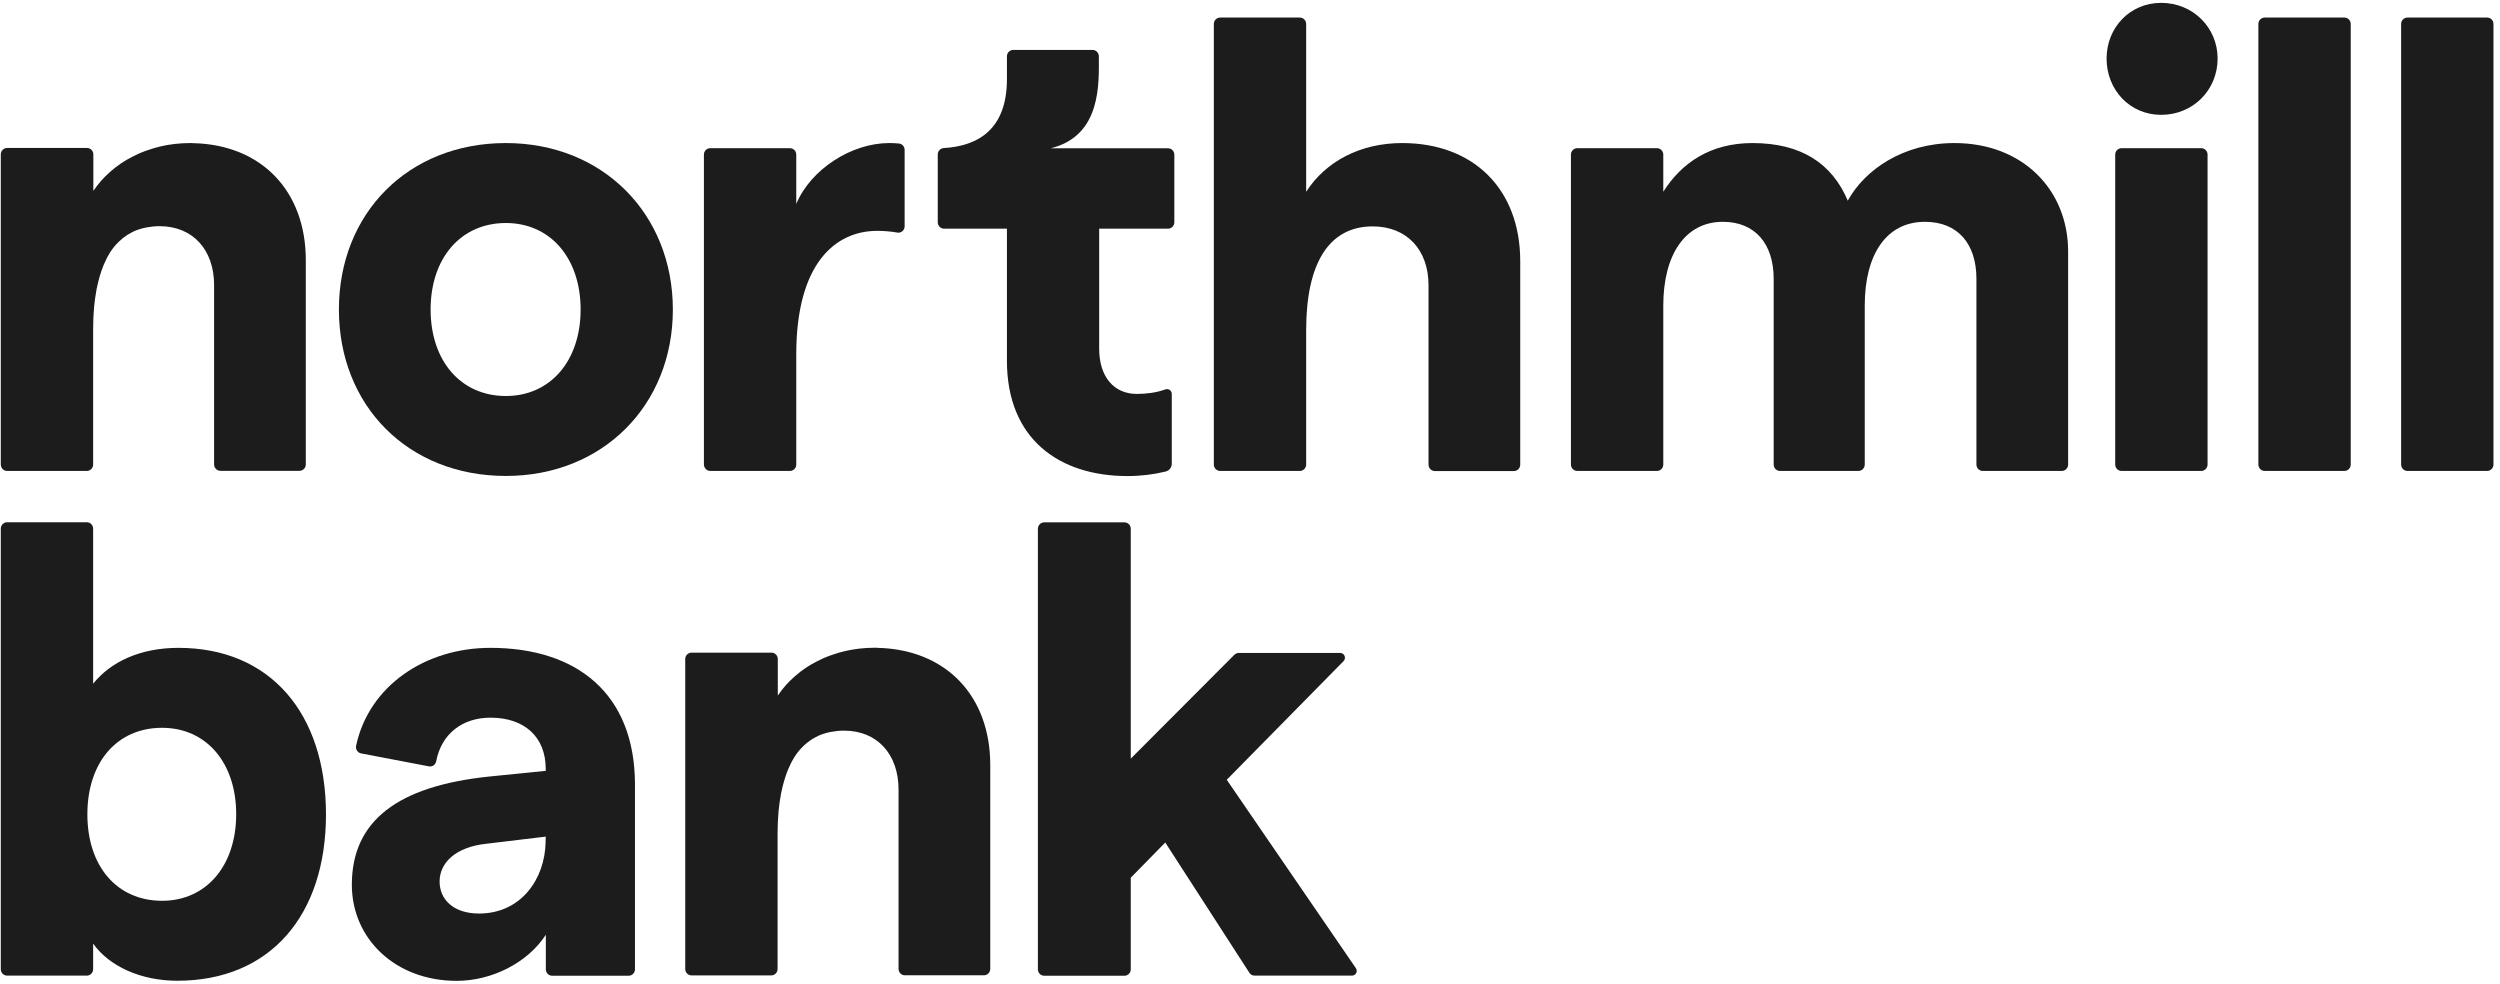
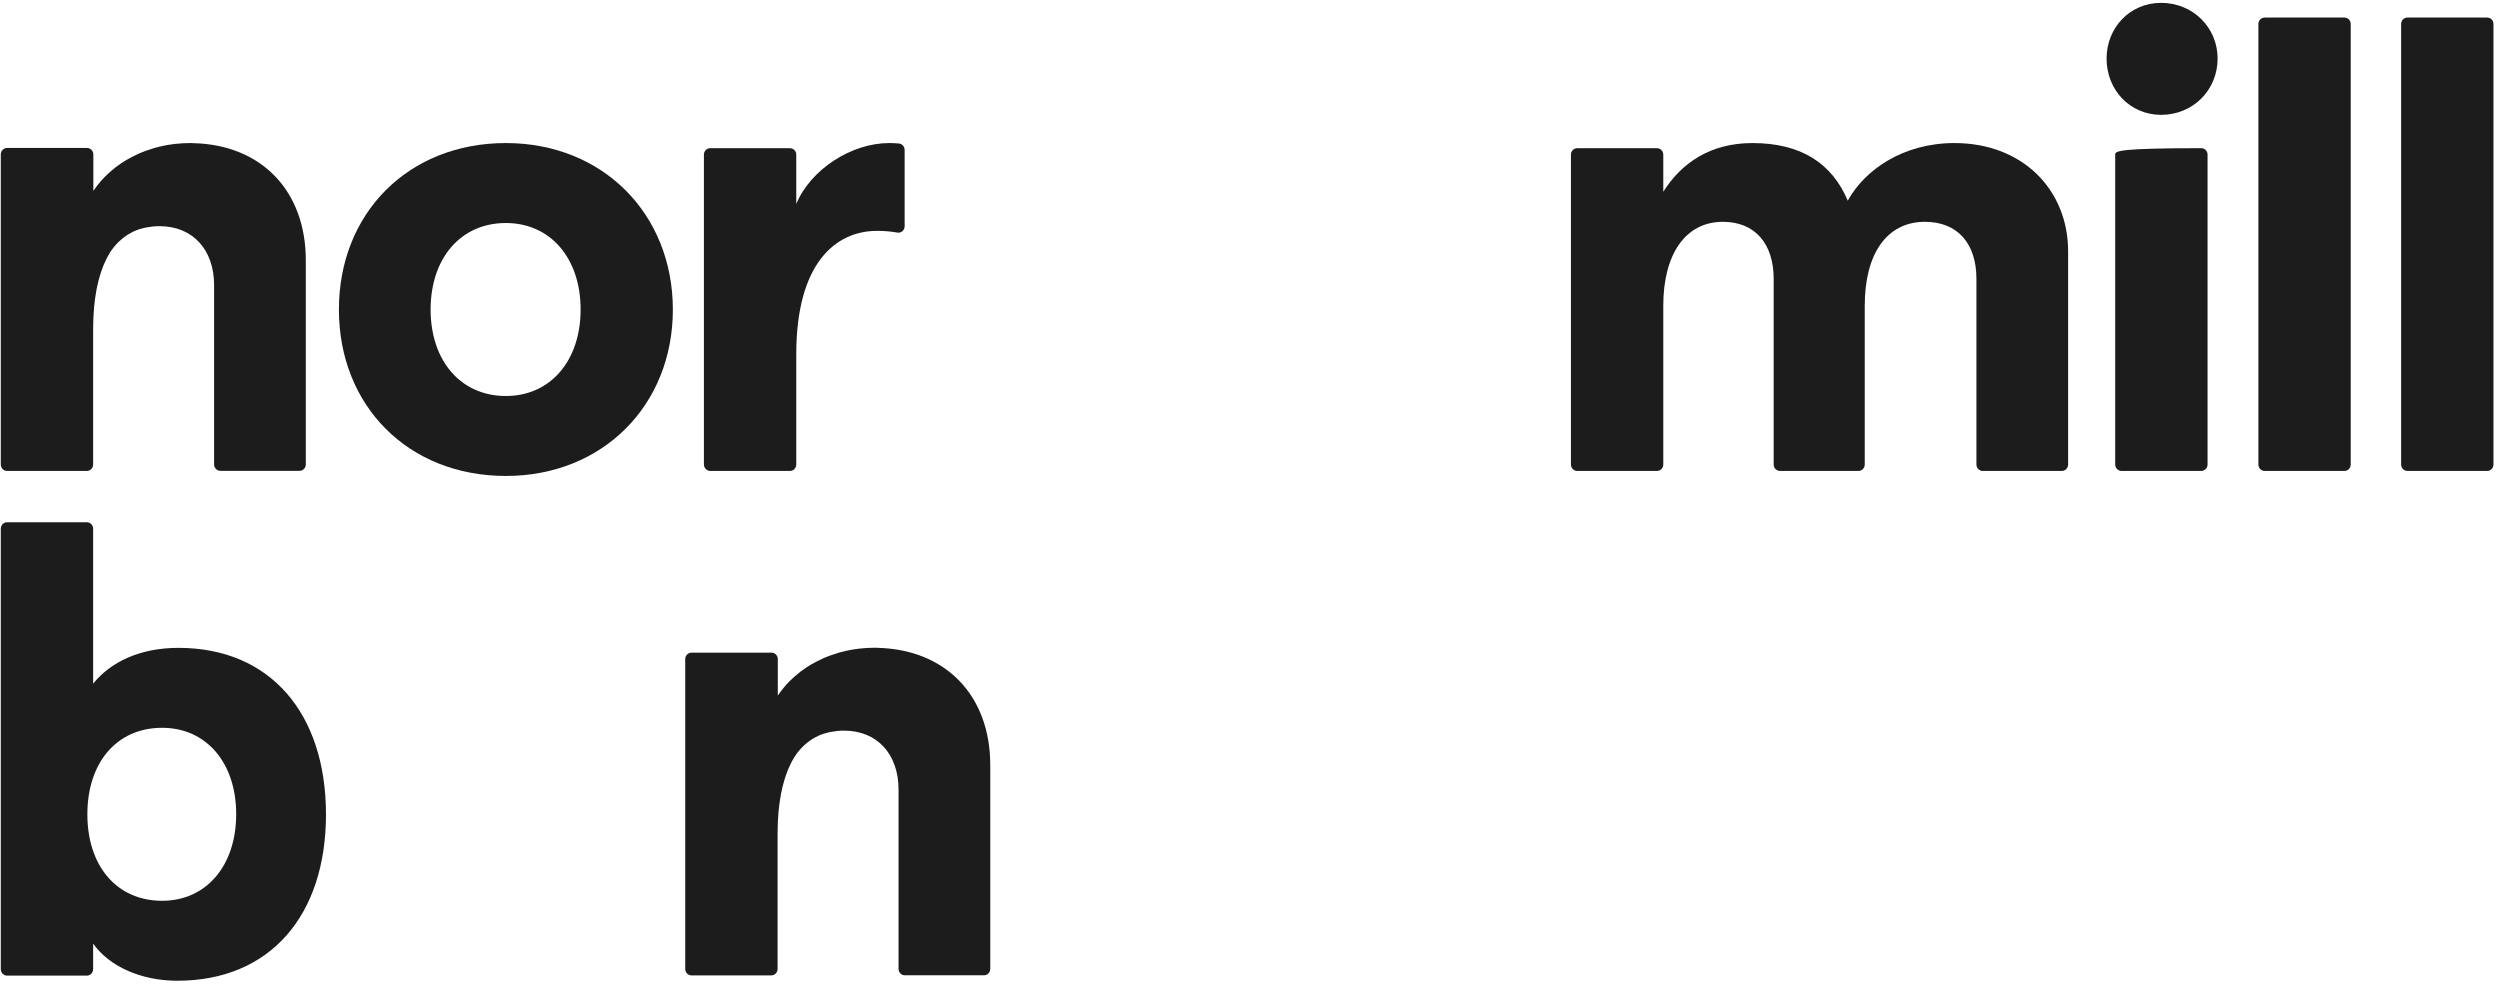
<svg xmlns="http://www.w3.org/2000/svg" width="671" height="264" viewBox="0 0 671 264" version="1.1">
  <script src="chrome-extension://hoklmmgfnpapgjgcpechhaamimifchmp/frame_ant/frame_ant.js" />
  <g id="Page-1" stroke="none" stroke-width="1" fill="none" fill-rule="evenodd">
    <g id="Group" transform="translate(0.211, 0)" fill="#1C1C1C">
      <path d="M47.682,173.883 C37.395,173.883 29.486,177.655 24.787,183.502 L24.787,141.898 C24.787,140.962 24.042,140.172 23.096,140.172 L1.691,140.172 C0.774,140.172 0,140.932 0,141.898 L0,260.133 C0,261.068 0.745,261.858 1.691,261.858 L23.096,261.858 C24.013,261.858 24.787,261.098 24.787,260.133 L24.787,253.262 C29.171,259.46 37.767,263.232 47.367,263.232 C72.296,263.232 87.283,245.69 87.283,218.558 C87.255,191.396 72.268,173.883 47.682,173.883 Z M43.298,241.772 C31.177,241.772 23.239,232.504 23.239,218.558 C23.239,204.641 31.148,195.343 43.298,195.343 C55.075,195.343 63.184,204.611 63.184,218.558 C63.156,232.474 55.075,241.772 43.298,241.772 Z" id="Shape" />
-       <path d="M131.417,173.882 C113.851,173.882 98.807,184.144 95.369,200.137 C95.168,201.101 95.77,202.037 96.716,202.213 L114.912,205.692 C115.828,205.868 116.688,205.253 116.86,204.318 C118.293,196.921 123.909,192.623 131.446,192.623 C140.53,192.623 146.26,197.769 146.26,206.364 L146.26,206.891 L130.93,208.44 C106.516,211.013 94.223,220.311 94.223,237.473 C94.223,251.916 105.857,263.26 122.362,263.26 C131.79,263.26 141.389,258.436 146.289,250.893 L146.289,260.161 C146.289,261.097 147.034,261.886 147.979,261.886 L168.525,261.886 C169.442,261.886 170.216,261.126 170.216,260.161 L170.216,210.487 C170.158,186.074 154.513,173.882 131.417,173.882 Z M146.232,225.252 L146.232,225.778 L146.232,225.953 C146.06,236.099 139.498,245.192 128.38,245.192 C121.474,245.192 117.777,241.42 117.777,236.596 C117.777,231.626 121.989,227.327 130.414,226.451 L146.26,224.55 L146.26,225.252 L146.232,225.252 Z" id="Shape" />
-       <path d="M329.049,209.288 L360.398,177.449 C361.2,176.63 360.627,175.256 359.51,175.256 L332.259,175.256 C331.829,175.256 331.399,175.432 331.084,175.753 L303.288,203.616 L303.288,141.926 C303.288,140.99 302.544,140.201 301.598,140.201 L280.05,140.201 C279.132,140.201 278.359,140.961 278.359,141.926 L278.359,260.161 C278.359,261.097 279.104,261.886 280.05,261.886 L301.598,261.886 C302.515,261.886 303.288,261.126 303.288,260.161 L303.288,235.573 L312.544,226.129 L335.124,261.097 C335.439,261.594 335.955,261.857 336.528,261.857 L362.662,261.857 C363.693,261.857 364.295,260.688 363.693,259.84 L329.049,209.288 Z" id="Path" />
-       <path d="M312.688,126.547 C313.634,126.313 314.293,125.436 314.293,124.442 L314.293,105.73 C314.293,104.853 313.434,104.21 312.631,104.502 C310.138,105.408 307.33,105.73 304.923,105.73 C298.848,105.73 294.807,101.256 294.807,93.538 L294.807,61.377 L313.29,61.377 C314.207,61.377 314.981,60.617 314.981,59.652 L314.981,41.525 C314.981,40.589 314.235,39.8 313.29,39.8 L281.798,39.8 C295.495,36.438 294.722,22.287 294.722,15.124 C294.722,14.188 293.977,13.399 293.031,13.399 L271.74,13.399 C270.823,13.399 270.049,14.159 270.049,15.124 L270.049,21.234 C270.049,34.625 262.427,39.186 253.086,39.741 C252.198,39.8 251.482,40.56 251.482,41.466 L251.482,59.652 C251.482,60.588 252.226,61.377 253.172,61.377 L270.049,61.377 L270.049,96.842 C270.049,117.805 284.033,127.775 302.402,127.775 C306.041,127.775 309.508,127.336 312.688,126.547 Z" id="Path" />
-       <path d="M376.127,38.396 C364.837,38.396 355.581,43.367 350.366,51.466 L350.366,6.44 C350.366,5.505 349.621,4.715 348.675,4.715 L327.27,4.715 C326.353,4.715 325.579,5.475 325.579,6.44 L325.579,124.676 C325.579,125.611 326.324,126.401 327.27,126.401 L348.675,126.401 C349.592,126.401 350.366,125.64 350.366,124.676 L350.366,88.597 C350.366,70.733 356.441,60.763 368.218,60.763 C377.302,60.763 383.205,66.961 383.205,76.581 L383.205,124.705 C383.205,125.64 383.95,126.43 384.895,126.43 L406.129,126.43 C407.046,126.43 407.819,125.67 407.819,124.705 L407.819,70.031 C407.791,50.793 395.326,38.396 376.127,38.396 Z" id="Path" />
      <path d="M524.357,38.397 C510.546,38.397 500.258,45.619 495.731,53.863 C491.519,43.894 483.266,38.397 470.142,38.397 C458.852,38.397 451.115,43.718 446.215,51.466 L446.215,41.496 C446.215,40.561 445.47,39.771 444.525,39.771 L423.119,39.771 C422.202,39.771 421.429,40.531 421.429,41.496 L421.429,124.676 C421.429,125.611 422.173,126.401 423.119,126.401 L444.525,126.401 C445.442,126.401 446.215,125.641 446.215,124.676 L446.215,82.048 C446.215,68.307 452.118,59.536 462.205,59.536 C470.801,59.536 475.844,65.383 475.844,74.826 L475.844,124.676 C475.844,125.611 476.59,126.401 477.535,126.401 L498.596,126.401 C499.514,126.401 500.287,125.641 500.287,124.676 L500.287,82.048 C500.287,68.131 506.19,59.536 516.449,59.536 C525.217,59.536 530.261,65.383 530.261,74.826 L530.261,124.676 C530.261,125.611 531.006,126.401 531.951,126.401 L553.184,126.401 C554.102,126.401 554.875,125.641 554.875,124.676 L554.875,67.459 C554.846,50.94 542.697,38.397 524.357,38.397 Z" id="Path" />
      <path d="M579.838,0.768 C571.413,0.768 565.196,7.464 565.196,15.709 C565.196,24.129 571.442,30.824 579.838,30.824 C588.434,30.824 594.997,24.129 594.997,15.709 C594.997,7.464 588.434,0.768 579.838,0.768 Z" id="Path" />
-       <path d="M590.608,39.771 L569.203,39.771 C568.286,39.771 567.512,40.531 567.512,41.496 L567.512,124.676 C567.512,125.611 568.257,126.401 569.203,126.401 L590.608,126.401 C591.525,126.401 592.299,125.641 592.299,124.676 L592.299,41.496 C592.299,40.56 591.554,39.771 590.608,39.771 Z" id="Path" />
+       <path d="M590.608,39.771 C568.286,39.771 567.512,40.531 567.512,41.496 L567.512,124.676 C567.512,125.611 568.257,126.401 569.203,126.401 L590.608,126.401 C591.525,126.401 592.299,125.641 592.299,124.676 L592.299,41.496 C592.299,40.56 591.554,39.771 590.608,39.771 Z" id="Path" />
      <path d="M629.033,4.715 L607.628,4.715 C606.712,4.715 605.938,5.475 605.938,6.44 L605.938,124.676 C605.938,125.611 606.683,126.401 607.628,126.401 L629.033,126.401 C629.951,126.401 630.724,125.64 630.724,124.676 L630.724,6.44 C630.724,5.475 629.951,4.715 629.033,4.715 Z" id="Path" />
      <path d="M667.346,4.715 L645.941,4.715 C645.024,4.715 644.25,5.475 644.25,6.44 L644.25,124.676 C644.25,125.611 644.996,126.401 645.941,126.401 L667.346,126.401 C668.264,126.401 669.037,125.64 669.037,124.676 L669.037,6.44 C669.037,5.475 668.292,4.715 667.346,4.715 Z" id="Path" />
      <path d="M135.568,38.397 C109.291,38.397 90.751,57.313 90.751,83.072 C90.751,108.859 109.291,127.746 135.568,127.746 C161.501,127.746 180.384,108.83 180.384,83.072 C180.355,57.313 161.501,38.397 135.568,38.397 Z M135.568,106.286 C123.446,106.286 115.366,96.842 115.366,83.072 C115.366,69.301 123.446,59.857 135.568,59.857 C147.517,59.857 155.626,69.301 155.626,83.072 C155.626,96.842 147.517,106.286 135.568,106.286 Z" id="Shape" />
      <path d="M1.691,126.401 L23.096,126.401 C24.013,126.401 24.787,125.641 24.787,124.676 L24.787,88.422 C24.787,86.287 24.873,84.299 25.045,82.399 C25.13,81.551 25.216,80.704 25.331,79.914 C25.331,79.884 25.331,79.826 25.36,79.797 C25.474,79.008 25.589,78.218 25.732,77.487 C25.732,77.458 25.732,77.429 25.761,77.4 C26.219,75.119 26.821,73.073 27.566,71.23 C27.595,71.172 27.595,71.142 27.623,71.084 C27.881,70.499 28.139,69.944 28.397,69.418 C28.426,69.359 28.454,69.33 28.454,69.271 C28.741,68.745 29.028,68.219 29.343,67.722 C29.343,67.722 29.343,67.693 29.371,67.693 C29.687,67.195 30.03,66.699 30.403,66.26 C30.747,65.822 31.119,65.441 31.492,65.061 C31.521,65.032 31.578,64.974 31.607,64.944 C31.979,64.594 32.352,64.243 32.753,63.921 C32.81,63.863 32.867,63.833 32.925,63.804 C33.326,63.483 33.727,63.19 34.157,62.927 C34.185,62.898 34.243,62.869 34.271,62.869 C34.701,62.605 35.16,62.372 35.647,62.138 C35.647,62.138 35.676,62.138 35.676,62.108 C36.134,61.904 36.621,61.699 37.108,61.553 C37.166,61.524 37.252,61.494 37.309,61.494 C37.796,61.348 38.283,61.202 38.77,61.114 C38.856,61.085 38.942,61.085 39.057,61.056 C39.573,60.968 40.088,60.88 40.633,60.822 C40.719,60.822 40.805,60.822 40.862,60.793 C41.435,60.734 42.008,60.705 42.61,60.705 C51.55,60.705 57.253,67.05 57.253,76.522 L57.253,82.37 L57.253,124.647 C57.253,125.583 57.998,126.372 58.943,126.372 L80.177,126.372 C81.094,126.372 81.868,125.611 81.868,124.647 L81.868,82.399 L81.868,70.382 L81.868,69.856 C81.868,51.115 69.832,38.836 51.665,38.426 C51.55,38.426 51.407,38.426 51.293,38.397 C51.207,38.397 51.149,38.397 51.063,38.397 C50.949,38.397 50.834,38.397 50.691,38.397 C50.404,38.397 50.146,38.426 49.86,38.426 C49.516,38.426 49.172,38.426 48.828,38.455 C48.456,38.485 48.083,38.514 47.739,38.543 C47.395,38.572 47.052,38.602 46.736,38.631 C46.364,38.66 46.02,38.719 45.676,38.777 C45.361,38.836 45.017,38.865 44.702,38.923 C44.358,38.982 44.014,39.069 43.67,39.128 C43.355,39.186 43.04,39.245 42.725,39.333 C42.381,39.42 42.066,39.508 41.722,39.596 C41.407,39.683 41.091,39.742 40.805,39.859 C40.49,39.947 40.174,40.063 39.831,40.18 C39.544,40.268 39.229,40.385 38.942,40.473 C38.627,40.59 38.34,40.707 38.025,40.824 C37.739,40.941 37.452,41.058 37.166,41.174 C36.879,41.291 36.592,41.438 36.306,41.584 C36.019,41.73 35.733,41.847 35.475,41.993 C35.188,42.139 34.931,42.285 34.644,42.432 C34.386,42.578 34.1,42.724 33.842,42.87 C33.584,43.016 33.326,43.192 33.068,43.338 C32.81,43.514 32.524,43.66 32.294,43.835 C32.065,44.011 31.836,44.186 31.607,44.332 C31.349,44.508 31.091,44.712 30.833,44.888 C30.604,45.063 30.403,45.238 30.202,45.414 C29.945,45.619 29.687,45.823 29.457,46.028 C29.257,46.203 29.085,46.379 28.913,46.525 C28.655,46.759 28.397,46.993 28.168,47.227 C28.025,47.373 27.881,47.519 27.738,47.665 C27.48,47.928 27.222,48.221 26.964,48.484 C26.964,48.484 26.964,48.484 26.936,48.513 C26.191,49.39 25.474,50.297 24.844,51.232 L24.844,41.438 C24.844,40.502 24.099,39.713 23.153,39.713 L1.691,39.713 C0.774,39.713 0,40.473 0,41.438 L0,124.618 C0,125.641 0.745,126.401 1.691,126.401 Z" id="Path" />
      <path d="M190.411,126.401 L211.816,126.401 C212.733,126.401 213.507,125.641 213.507,124.676 L213.507,95.117 C213.507,70.558 224.109,61.962 235.228,61.962 C237.032,61.962 238.895,62.108 240.643,62.43 C241.646,62.605 242.592,61.816 242.592,60.763 L242.592,40.239 C242.592,39.333 241.933,38.602 241.044,38.514 C240.127,38.426 239.239,38.397 238.437,38.397 C228.321,38.397 217.375,45.443 213.507,54.741 L213.507,41.496 C213.507,40.561 212.762,39.771 211.816,39.771 L190.411,39.771 C189.494,39.771 188.72,40.531 188.72,41.496 L188.72,124.676 C188.749,125.641 189.494,126.401 190.411,126.401 Z" id="Path" />
      <path d="M235.372,173.882 C235.257,173.882 235.114,173.882 234.999,173.853 C234.913,173.853 234.855,173.853 234.77,173.853 C234.655,173.853 234.54,173.853 234.398,173.853 C234.111,173.853 233.853,173.882 233.566,173.882 C233.222,173.882 232.878,173.882 232.534,173.912 C232.162,173.941 231.79,173.97 231.446,173.999 C231.102,174.029 230.758,174.058 230.443,174.087 C230.071,174.116 229.727,174.174 229.383,174.233 C229.068,174.292 228.724,174.321 228.409,174.379 C228.065,174.438 227.721,174.526 227.377,174.584 C227.062,174.642 226.747,174.701 226.431,174.789 C226.087,174.877 225.772,174.964 225.428,175.052 C225.113,175.14 224.798,175.198 224.511,175.315 C224.196,175.402 223.881,175.52 223.537,175.637 C223.25,175.724 222.935,175.841 222.649,175.929 C222.334,176.046 222.047,176.163 221.732,176.28 C221.445,176.397 221.158,176.513 220.872,176.63 C220.586,176.748 220.299,176.893 220.013,177.04 C219.726,177.186 219.439,177.303 219.181,177.449 C218.895,177.596 218.637,177.741 218.351,177.888 C218.092,178.034 217.806,178.181 217.548,178.326 C217.29,178.473 217.033,178.648 216.774,178.794 C216.516,178.969 216.23,179.116 216.001,179.291 C215.771,179.467 215.542,179.642 215.313,179.788 C215.055,179.964 214.797,180.168 214.539,180.344 C214.31,180.519 214.109,180.695 213.909,180.87 C213.651,181.075 213.393,181.28 213.164,181.484 C212.964,181.66 212.791,181.835 212.62,181.981 C212.362,182.215 212.103,182.449 211.874,182.683 C211.731,182.829 211.588,182.975 211.444,183.121 C211.187,183.384 210.929,183.677 210.671,183.94 C210.671,183.94 210.671,183.94 210.643,183.969 C209.897,184.846 209.181,185.753 208.551,186.688 L208.551,176.893 C208.551,175.958 207.805,175.169 206.86,175.169 L185.397,175.169 C184.48,175.169 183.706,175.929 183.706,176.893 L183.706,260.074 C183.706,261.009 184.452,261.799 185.397,261.799 L206.802,261.799 C207.719,261.799 208.493,261.039 208.493,260.074 L208.493,223.82 C208.493,221.685 208.579,219.697 208.751,217.797 C208.837,216.949 208.923,216.101 209.037,215.312 C209.037,215.282 209.037,215.224 209.066,215.194 C209.181,214.405 209.296,213.616 209.438,212.885 C209.438,212.856 209.438,212.826 209.467,212.797 C209.926,210.517 210.528,208.47 211.273,206.628 C211.302,206.57 211.302,206.54 211.33,206.482 C211.588,205.897 211.846,205.342 212.103,204.815 C212.132,204.757 212.161,204.728 212.161,204.669 C212.447,204.143 212.734,203.616 213.049,203.12 C213.049,203.12 213.049,203.09 213.078,203.09 C213.393,202.593 213.737,202.096 214.109,201.658 C214.453,201.219 214.826,200.839 215.198,200.459 C215.227,200.43 215.285,200.372 215.313,200.342 C215.686,199.991 216.058,199.641 216.459,199.319 C216.516,199.261 216.574,199.231 216.631,199.202 C217.033,198.881 217.433,198.588 217.863,198.325 C217.892,198.296 217.949,198.266 217.978,198.266 C218.408,198.003 218.866,197.769 219.354,197.535 C219.354,197.535 219.382,197.535 219.382,197.506 C219.84,197.301 220.328,197.097 220.814,196.95 C220.872,196.921 220.958,196.892 221.016,196.892 C221.502,196.746 221.99,196.6 222.476,196.512 C222.563,196.483 222.649,196.483 222.763,196.453 C223.279,196.365 223.795,196.278 224.34,196.22 C224.425,196.22 224.511,196.22 224.569,196.19 C225.141,196.132 225.715,196.103 226.317,196.103 C235.257,196.103 240.959,202.447 240.959,211.92 L240.959,217.768 L240.959,260.045 C240.959,260.98 241.704,261.769 242.65,261.769 L263.884,261.769 C264.8,261.769 265.574,261.009 265.574,260.045 L265.574,217.885 L265.574,205.868 L265.574,205.342 C265.574,186.571 253.511,174.321 235.372,173.882 Z" id="Path" />
    </g>
  </g>
</svg>